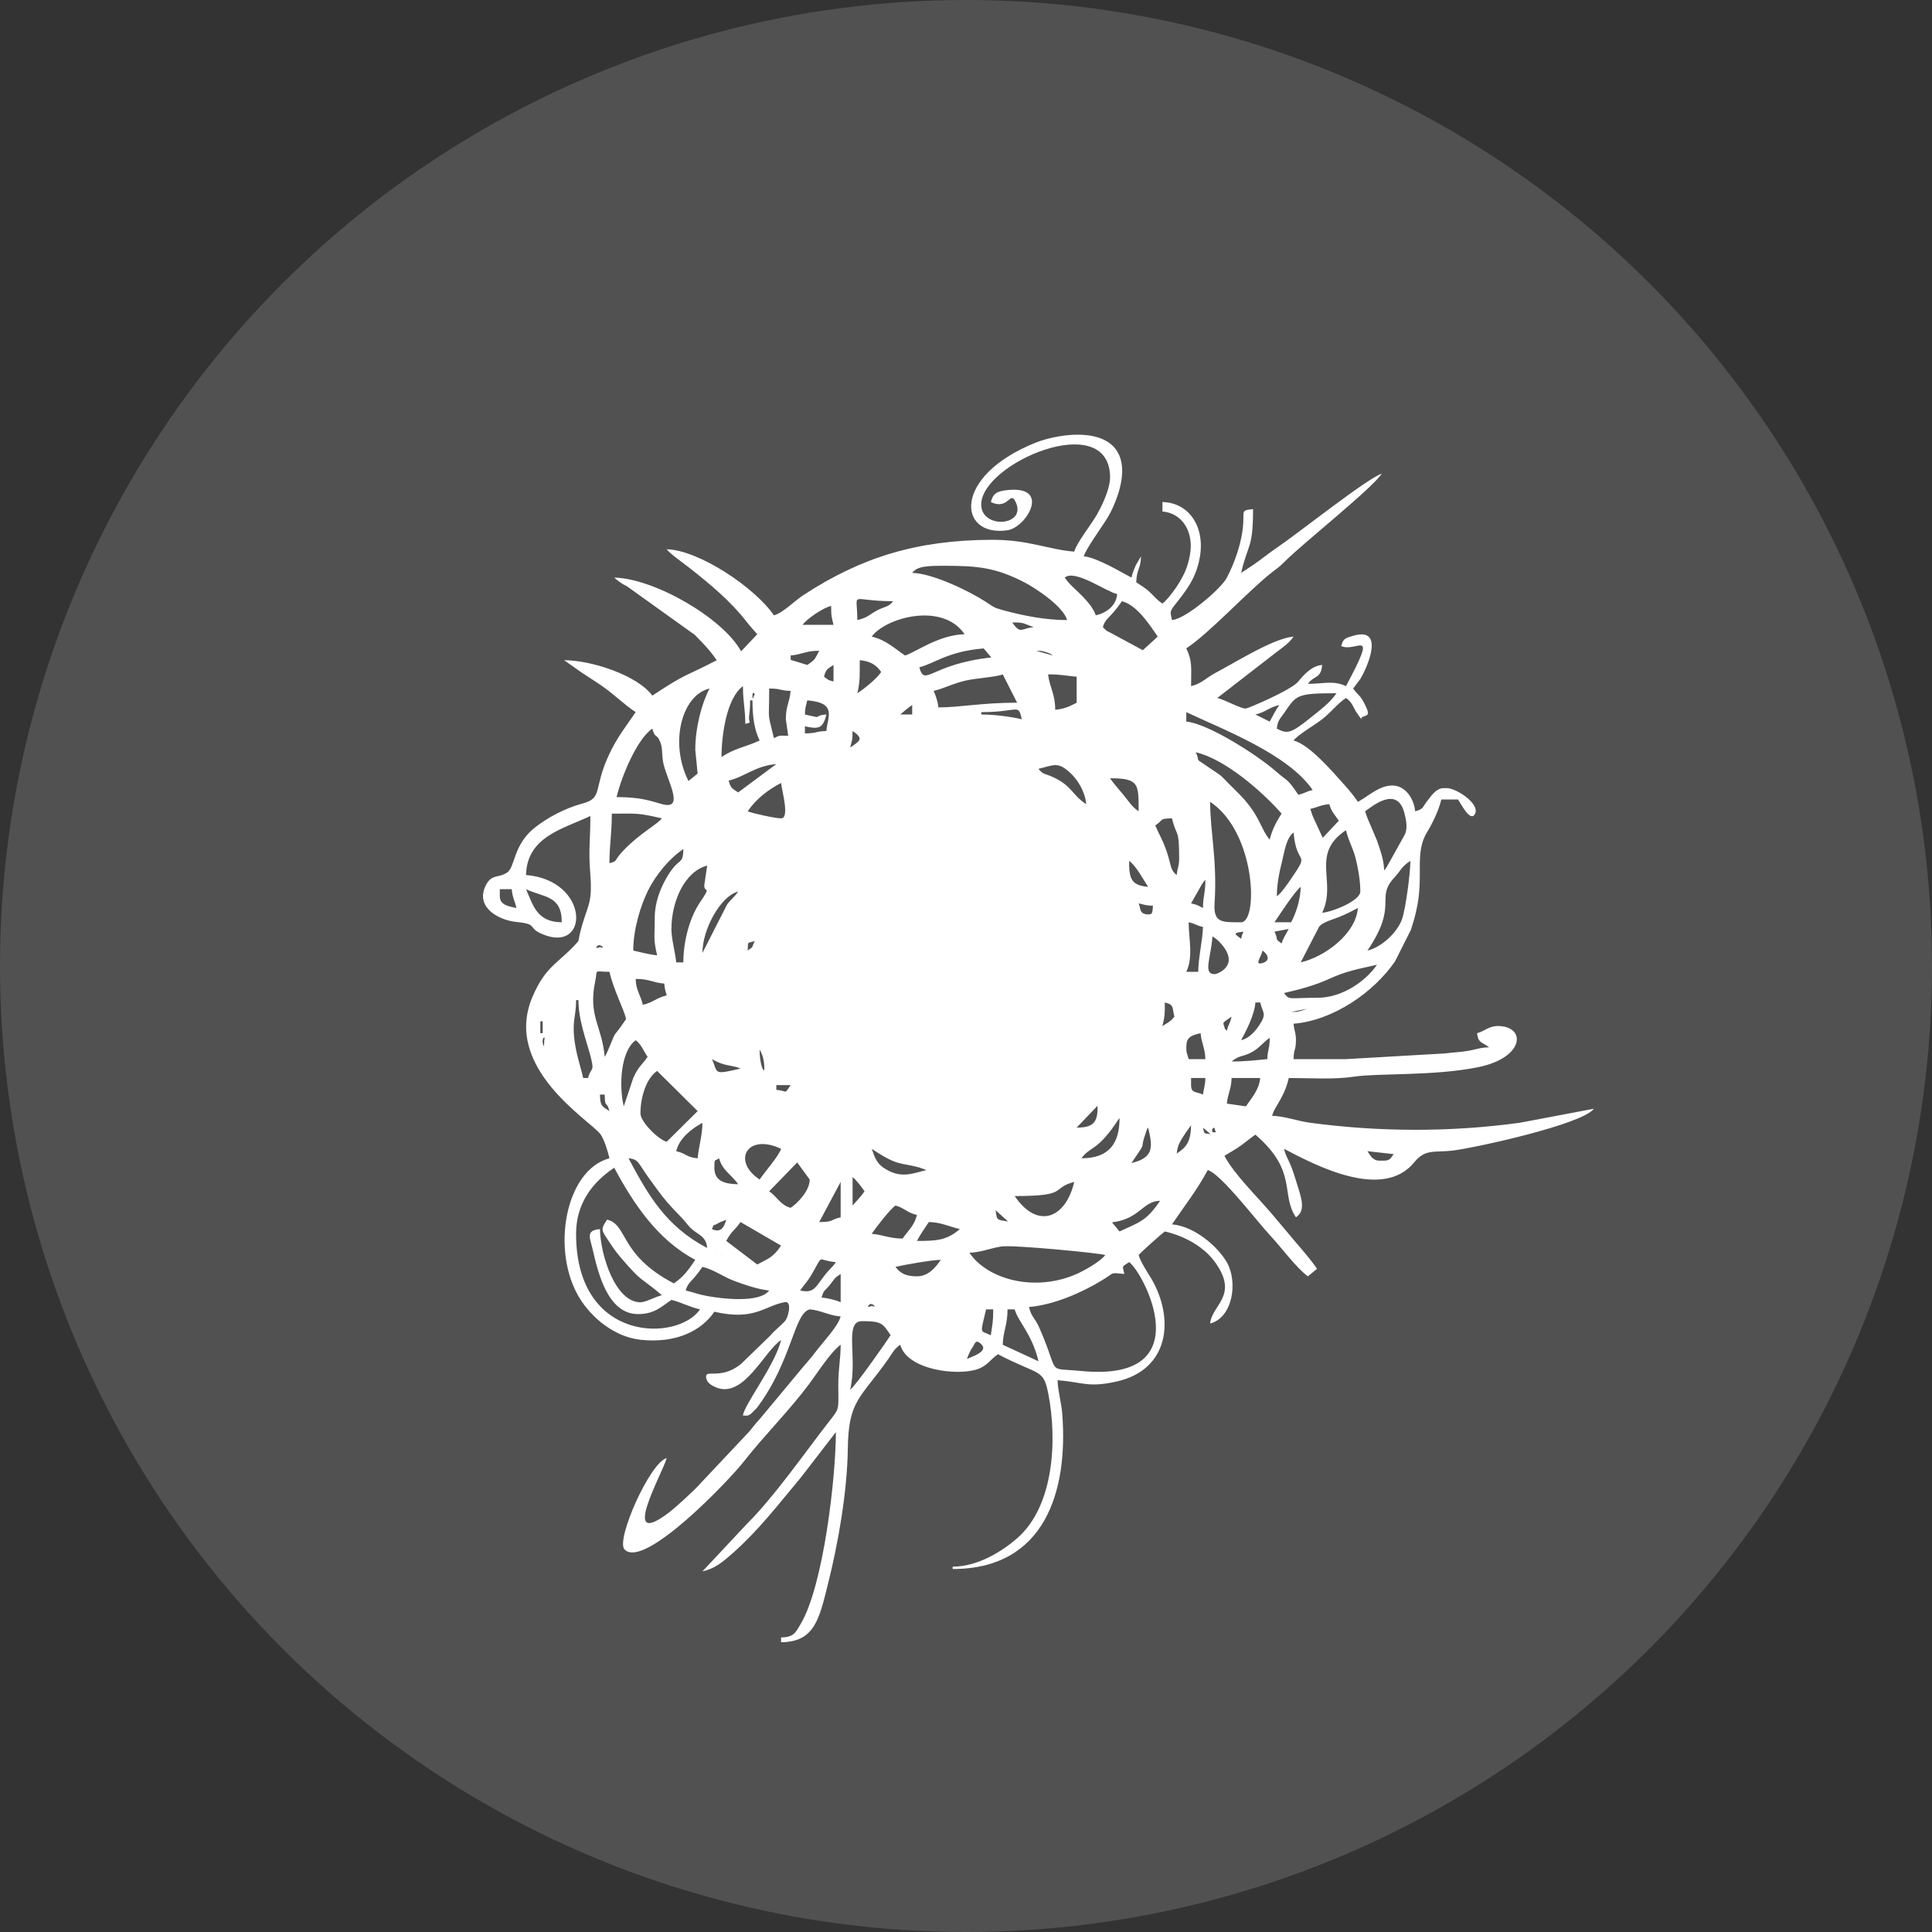
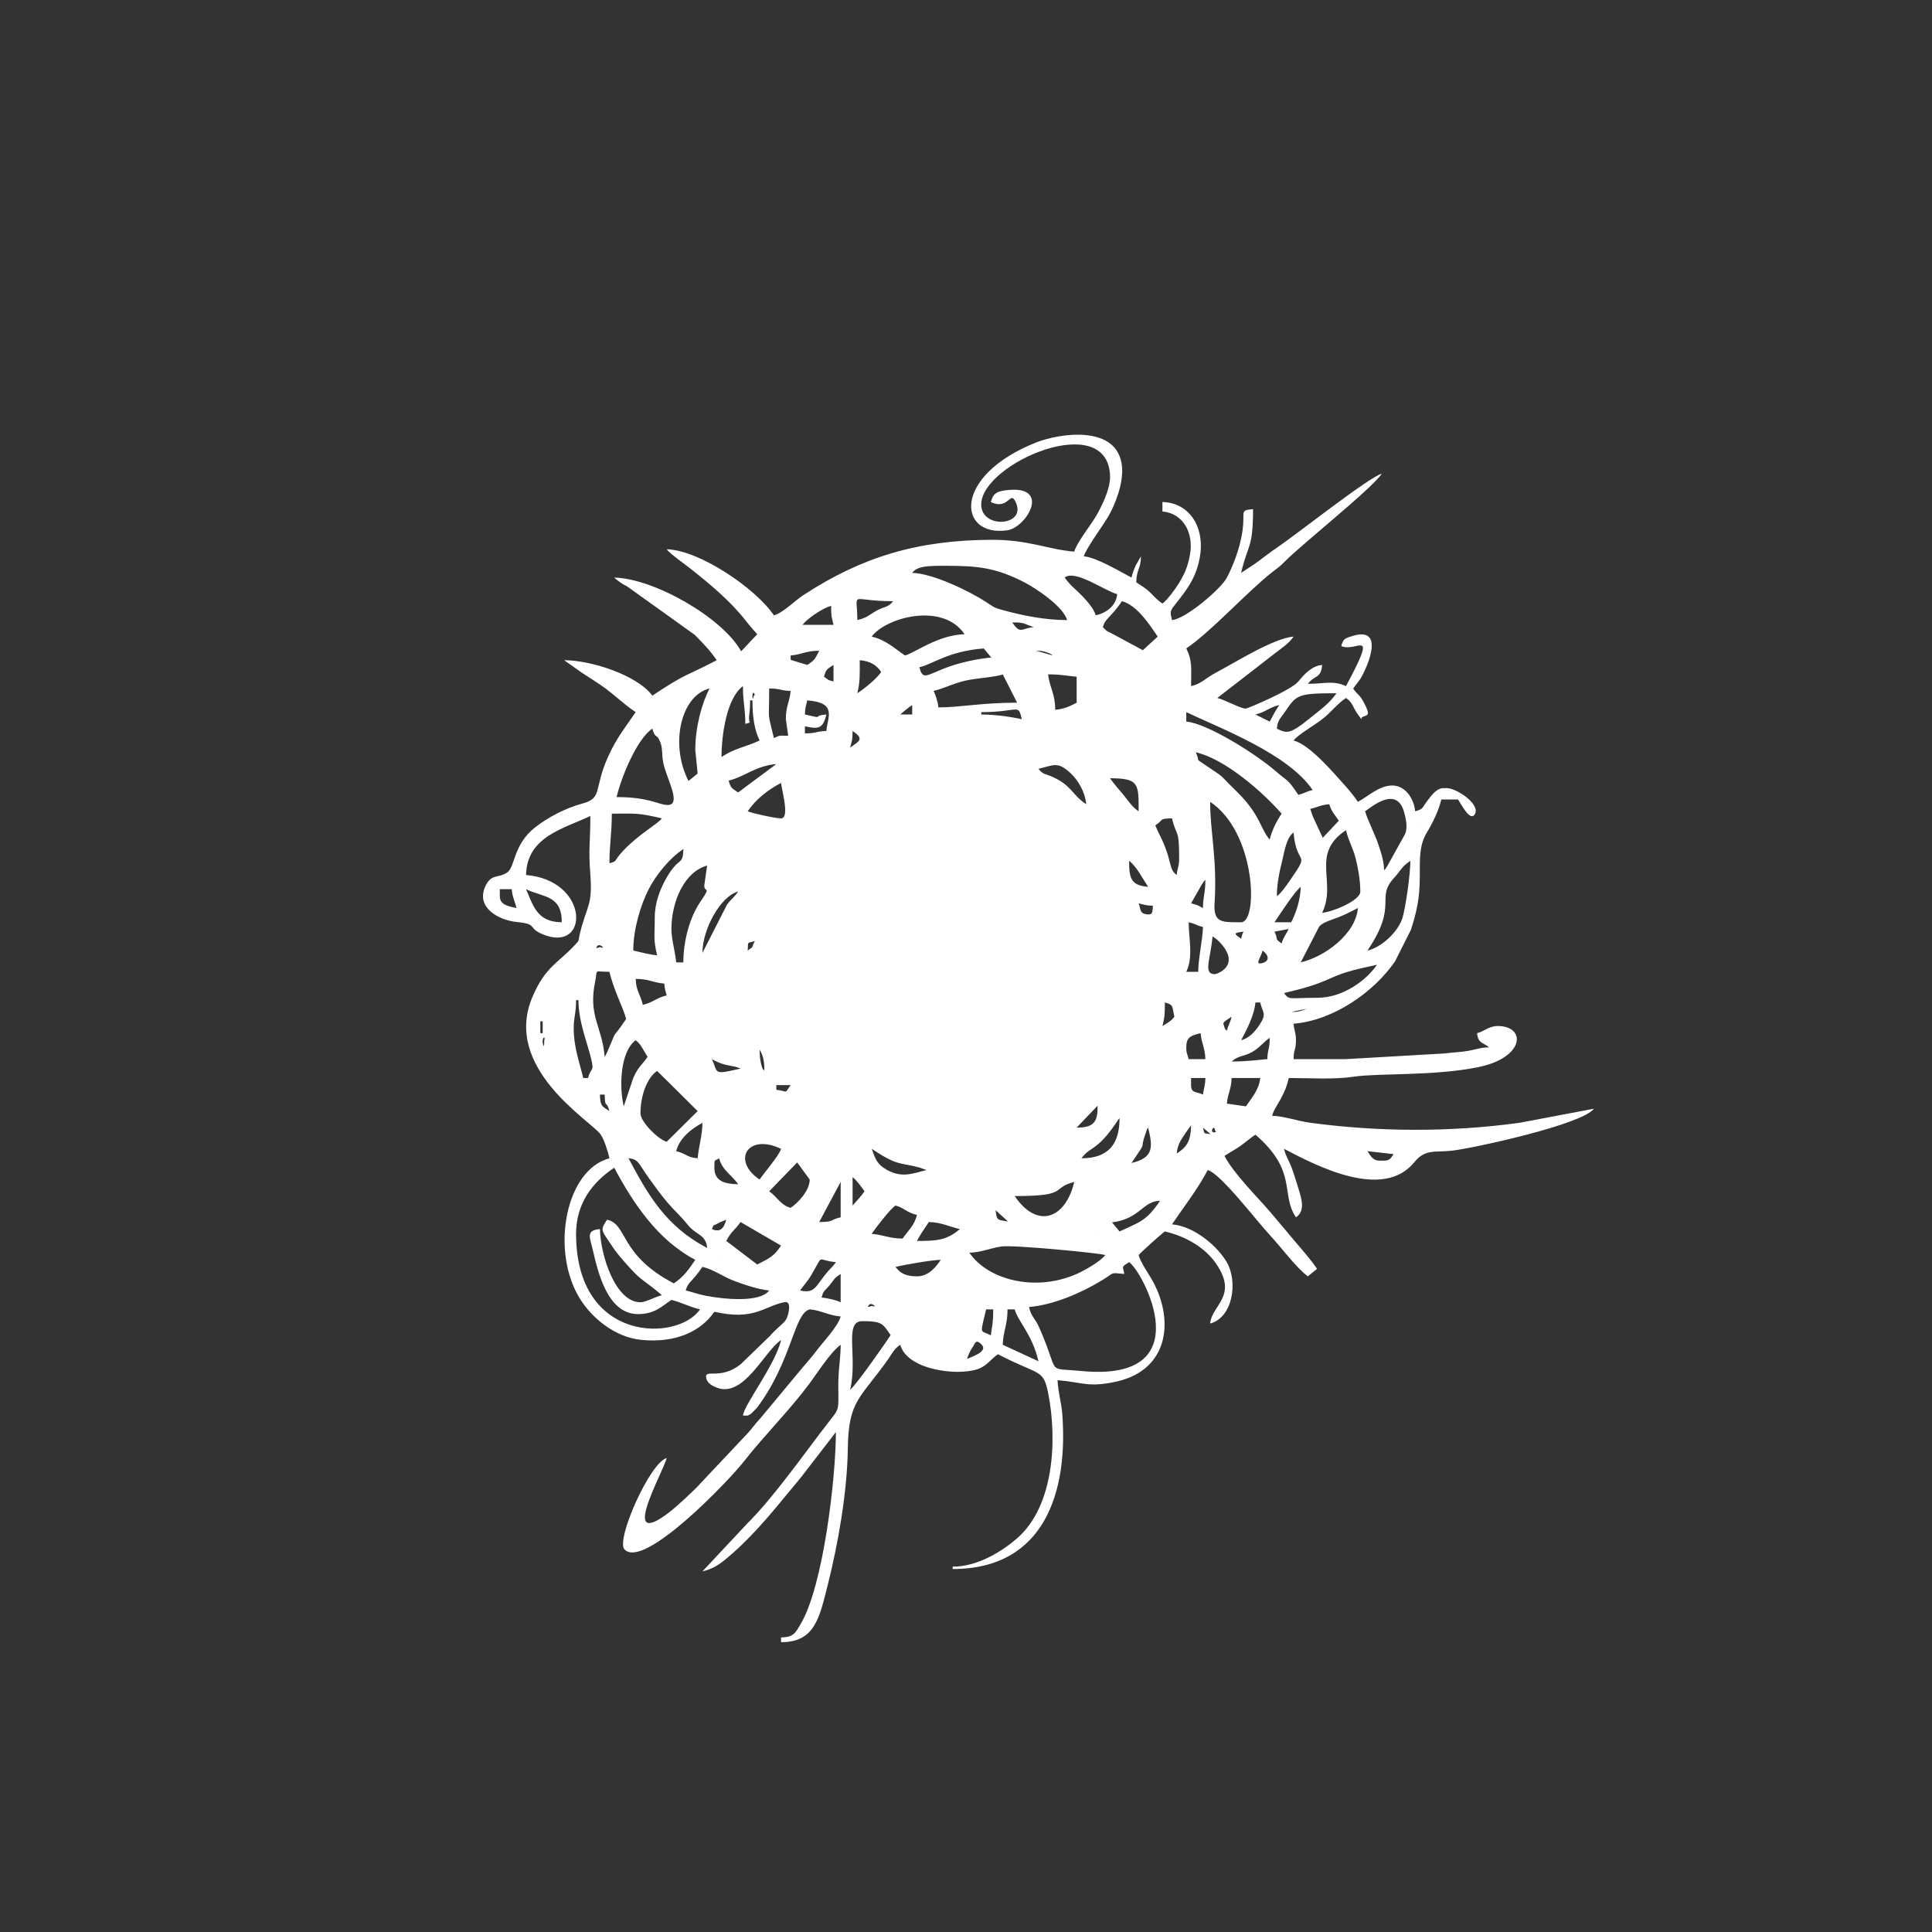
<svg xmlns="http://www.w3.org/2000/svg" width="40" height="40" viewBox="0 0 40 40" fill="none">
  <rect x="0" y="0" width="40" height="40" fill="#333333" stroke="none" />
-   <circle cx="20" cy="20" r="20" fill="white" fill-opacity="0.15" />
  <path fill-rule="evenodd" clip-rule="evenodd" d="M20.021 28.135C20.037 28.074 20.096 27.945 20.134 27.896C20.186 27.827 20.192 27.708 20.319 27.833C20.47 27.983 20.12 28.088 20.021 28.135ZM20.86 27.109H21.008C21.076 27.361 21.368 27.618 21.501 28.184L20.761 27.842C20.767 27.563 20.86 27.436 20.86 27.109ZM17.602 28.771C17.761 28.098 17.468 27.353 17.849 27.353C18.262 27.353 18.277 27.403 18.441 27.646C18.434 27.655 18.422 27.657 18.419 27.673C18.417 27.683 17.719 28.693 17.602 28.771ZM20.514 27.646C20.291 27.529 20.285 27.663 20.416 27.109H20.564C20.564 27.381 20.542 27.433 20.514 27.646ZM17.997 27.011C18.05 26.959 18.184 27.089 18.052 27.037C18.051 27.036 17.915 27.093 17.997 27.011ZM17.405 26.376V26.962C17.311 26.918 17.142 26.875 17.01 26.865C17.055 26.699 17.074 26.737 17.185 26.598C17.29 26.465 17.267 26.467 17.405 26.376ZM14.543 26.229C14.773 26.282 14.977 26.436 15.191 26.516C15.382 26.588 15.705 26.7 15.925 26.718C15.728 26.983 14.949 26.891 14.627 26.83C14.424 26.791 14.367 26.757 14.197 26.718C14.248 26.531 14.322 26.555 14.543 26.229ZM23.377 26.131C23.658 26.318 24.902 28.628 22.386 28.385C21.631 28.312 21.961 28.493 21.516 27.485C21.427 27.283 21.353 27.27 21.304 27.06C21.814 27.018 22.398 26.763 22.818 26.506C23.102 26.334 22.962 26.35 23.278 26.376C23.238 26.189 23.22 26.239 23.377 26.131ZM16.566 26.718C16.641 26.607 16.712 26.541 16.793 26.405C17.073 25.931 16.888 26.097 17.306 26.131C17.239 26.23 17.226 26.226 17.147 26.316C16.884 26.616 16.886 26.792 16.566 26.718ZM18.984 26.425C18.773 26.425 18.646 26.373 18.54 26.229C18.733 26.185 19.276 26.087 19.478 26.083C19.379 26.229 19.228 26.425 18.984 26.425ZM14.938 25.985L14.952 25.999C14.951 25.998 14.933 25.99 14.938 25.985ZM20.07 25.936C20.303 25.931 20.49 25.846 20.731 25.807C20.96 25.769 22.802 25.946 22.883 25.985C22.787 26.114 22.457 26.303 22.291 26.376C21.428 26.757 20.447 26.494 20.07 25.936ZM14.839 25.936L14.854 25.951C14.853 25.95 14.834 25.941 14.839 25.936ZM15.332 25.301L16.171 25.789C16.014 26.022 15.925 26.051 15.678 26.18L15.036 25.692C15.155 25.469 15.213 25.477 15.332 25.301ZM22.735 25.496L22.75 25.511C22.749 25.51 22.73 25.501 22.735 25.496ZM18.984 25.692C19.065 25.541 19.139 25.437 19.231 25.301C19.488 25.306 19.658 25.398 19.873 25.447C19.594 25.687 19.373 25.692 18.984 25.692ZM14.74 25.447C14.792 25.321 14.746 25.398 14.866 25.327C14.922 25.294 14.98 25.281 15.036 25.252C14.988 25.433 14.908 25.524 14.74 25.447ZM18.688 25.643C18.419 25.643 18.281 25.564 18.047 25.545C18.133 25.418 18.427 25.034 18.54 24.959C18.723 25.007 18.772 25.105 18.984 25.154C18.932 25.375 18.797 25.482 18.688 25.643ZM13.704 26.816C13.571 26.846 13.371 26.962 13.26 26.962C12.743 26.962 12.433 25.996 12.421 25.447C12.117 25.472 12.216 25.628 12.274 25.883C12.386 26.368 12.587 27.207 13.21 27.207C13.556 27.207 13.702 27.045 13.901 26.913C14.097 26.959 14.268 27.057 14.493 27.109C14.041 27.778 11.927 27.817 11.927 25.545C11.927 24.925 12.257 24.482 12.717 24.177C13.115 24.922 13.62 25.677 14.395 26.083C14.259 26.283 14.155 26.436 13.95 26.571C12.815 25.977 13.002 25.352 12.569 25.252C12.426 25.462 12.455 25.472 12.607 25.702C12.726 25.884 12.785 25.962 12.925 26.121C13.273 26.516 13.229 26.43 13.597 26.726C13.638 26.759 13.672 26.789 13.704 26.816ZM20.613 25.056L20.871 25.29C20.638 25.25 20.641 25.274 20.613 25.056ZM16.961 25.301L17.405 24.47V25.203C17.178 25.255 17.27 25.301 16.961 25.301ZM23.179 25.496L23.023 25.308C23.606 25.235 23.652 24.869 24.018 24.861C23.727 25.292 23.58 25.306 23.179 25.496ZM17.652 24.959V24.372C17.732 24.43 17.84 24.579 17.899 24.665C17.826 24.772 17.736 24.863 17.652 24.959ZM22.241 24.47C22.062 25.232 21.478 25.458 21.008 24.763C22.153 24.763 21.735 24.604 22.241 24.47ZM16.369 25.007C16.16 24.952 16.086 24.772 15.925 24.665L16.505 24.067L16.764 24.421C16.764 24.654 16.515 24.91 16.369 25.007ZM14.79 24.177C14.79 23.976 14.797 24.047 14.888 23.981C14.958 24.239 15.152 24.325 15.283 24.519C15.007 24.513 14.79 24.458 14.79 24.177ZM13.013 23.981C13.227 23.999 13.217 24.092 13.436 24.393C13.575 24.584 13.667 24.718 13.817 24.895C13.971 25.076 14.079 25.159 14.239 25.358C14.413 25.576 14.618 25.555 14.641 25.838C13.787 25.391 13.42 24.744 13.013 23.981ZM28.312 23.834L28.854 23.895C28.803 23.959 28.789 24.03 28.657 24.03H28.558C28.419 24.03 28.368 23.918 28.312 23.834ZM23.426 24.079C23.788 23.544 23.567 23.883 23.725 23.447C23.763 23.343 23.732 23.408 23.771 23.346C23.861 23.728 23.905 23.968 23.426 24.079ZM18.047 23.785C18.605 24.155 18.618 24.058 19.038 24.173L19.182 24.225C18.906 24.289 18.647 24.42 18.293 24.177C18.116 24.055 18.096 23.894 18.047 23.785H18.047ZM15.727 24.421C15.144 24.034 15.472 23.453 16.171 23.785C16.135 23.919 15.826 24.274 15.727 24.421ZM24.363 23.883C24.38 23.689 24.451 23.603 24.558 23.44L24.66 23.297C24.652 23.632 24.573 23.744 24.363 23.883ZM22.39 23.981C22.575 23.73 22.703 23.838 23.097 23.265C23.103 23.256 23.111 23.244 23.117 23.235C23.175 23.152 23.123 23.214 23.179 23.15C23.179 23.68 22.955 23.981 22.39 23.981ZM14.543 23.248C14.543 23.501 14.463 23.75 14.444 23.981C14.206 23.961 14.216 23.884 14 23.834C14.063 23.566 14.322 23.364 14.543 23.248ZM24.906 23.346L25.065 23.482C24.906 23.453 24.946 23.493 24.906 23.346ZM25.153 23.444C25.026 23.459 25.138 23.278 25.152 23.383C25.152 23.384 25.153 23.396 25.153 23.397C25.153 23.401 25.194 23.438 25.153 23.444ZM22.291 23.346L22.723 22.894C22.735 23.243 22.629 23.346 22.291 23.346ZM13.803 23.639C13.629 23.593 13.26 23.226 13.26 23.052C13.26 22.697 13.39 22.316 13.605 22.173C13.605 22.173 14.436 22.993 14.444 23.004C14.443 23.005 13.81 23.633 13.803 23.639ZM12.421 22.662H12.519C12.526 22.971 12.553 22.762 12.618 23.004C12.463 22.901 12.428 22.907 12.421 22.662ZM24.906 22.662C24.768 22.596 24.66 22.64 24.66 22.466V22.319H24.956C24.952 22.486 24.926 22.511 24.906 22.662ZM16.073 22.564V22.466H16.369C16.229 22.672 16.314 22.584 16.073 22.564ZM25.795 22.906L25.401 22.849C25.418 22.646 25.494 22.546 25.499 22.319H26.091C26.071 22.561 25.906 22.741 25.795 22.906ZM15.826 22.173L15.883 22.268L15.826 22.173ZM15.826 22.173C15.819 22.163 15.809 22.136 15.807 22.143C15.797 22.17 15.727 22.005 15.727 21.733C15.812 21.866 15.826 22.022 15.826 22.173ZM14.74 21.928C14.834 21.978 14.886 22.009 15.018 22.044L15.223 22.086C15.235 22.089 15.25 22.094 15.261 22.097C15.271 22.1 15.289 22.107 15.297 22.11C15.305 22.113 15.322 22.117 15.332 22.124C14.752 22.258 14.872 22.22 14.74 21.928ZM12.914 22.906C12.811 22.469 12.851 21.762 13.161 21.537C13.276 21.621 13.321 21.752 13.408 21.88C13.283 22.064 13.221 22.071 13.111 22.319L12.914 22.906ZM24.561 21.684C24.561 21.485 24.639 21.441 24.857 21.391C24.875 21.602 24.951 21.701 24.956 21.928H24.61C24.584 21.819 24.561 21.816 24.561 21.684ZM26.239 21.928C25.99 21.949 25.823 21.977 25.499 21.977C25.659 21.84 25.738 21.887 25.935 21.774C26.082 21.689 26.156 21.576 26.288 21.488C26.288 21.733 26.245 21.707 26.239 21.928ZM11.236 21.586C11.219 21.494 11.298 21.412 11.267 21.555C11.267 21.559 11.269 21.757 11.236 21.586ZM11.878 21.293C11.878 21.048 11.927 20.992 11.927 20.706H11.976C11.976 21.148 12.159 21.586 12.239 21.919C12.307 22.203 12.235 22.092 12.174 22.319H12.075C12.002 22.007 11.878 21.686 11.878 21.293ZM11.187 21.146H11.236V21.391H11.187V21.146ZM25.4 21.342C25.37 21.3 25.367 21.334 25.345 21.249C25.324 21.17 25.288 21.188 25.499 21.049C25.464 21.197 25.439 21.192 25.4 21.342ZM24.067 21.244C24.114 21.044 24.117 21.015 24.117 20.755C24.306 20.805 24.264 20.835 24.314 21.049C24.238 21.152 24.174 21.173 24.067 21.244H24.067ZM25.696 21.537C25.8 21.342 25.97 21.022 25.992 20.755H26.091C26.143 20.977 26.236 20.978 26.073 21.224C25.98 21.363 25.862 21.494 25.696 21.537ZM26.732 20.951L27.061 20.886C27.051 20.89 26.954 20.924 26.952 20.924C26.836 20.953 26.866 20.948 26.732 20.951ZM13.161 20.267C13.444 20.267 13.514 20.345 13.753 20.364C13.764 20.496 13.776 20.497 13.803 20.609C13.587 20.659 13.524 20.755 13.309 20.804C13.255 20.576 13.168 20.513 13.161 20.267ZM12.618 20.12C12.713 20.523 12.912 20.878 12.963 21.098C12.629 21.593 12.812 21.22 12.586 21.75C12.58 21.764 12.56 21.805 12.555 21.817L12.519 21.88C12.466 21.241 12.172 21.042 12.323 20.316C12.378 20.052 12.279 20.12 12.618 20.12ZM27.275 20.658C26.677 20.658 26.698 20.713 26.584 20.56C26.931 20.48 27.229 20.399 27.521 20.266C27.892 20.098 28.095 20.069 28.509 19.974C28.296 20.289 27.812 20.658 27.275 20.658ZM25.153 20.169C24.902 20.169 25.064 19.863 25.104 19.387C25.184 19.44 25.218 19.465 25.288 19.546C25.682 20.003 25.189 20.169 25.153 20.169ZM26.14 19.68C26.259 19.766 26.306 19.897 26.129 19.941C25.966 19.981 26.106 19.827 26.14 19.68ZM12.371 19.582C12.424 19.53 12.558 19.66 12.426 19.608C12.425 19.607 12.289 19.664 12.371 19.582ZM15.628 19.485C15.541 19.649 15.624 19.576 15.48 19.68C15.496 19.489 15.45 19.532 15.628 19.485ZM24.61 19.094C24.764 19.129 24.753 19.156 24.906 19.192C24.9 19.461 24.808 19.841 24.808 20.12H24.561C24.71 19.813 24.61 19.431 24.61 19.094ZM25.696 19.436C25.562 19.338 25.511 19.315 25.745 19.289C25.709 19.354 25.705 19.418 25.696 19.436ZM26.535 19.534C26.372 19.415 26.48 19.48 26.387 19.289L26.681 19.233C26.621 19.357 26.569 19.407 26.535 19.534ZM26.93 19.925L27.314 19.181C27.394 19.09 27.582 19.041 27.713 18.99C27.848 18.936 27.983 18.869 28.114 18.8C28.069 19.341 27.425 19.81 26.93 19.925ZM23.574 18.703C23.69 18.73 23.72 18.748 23.87 18.752C23.859 18.886 23.872 18.947 23.74 18.93C23.584 18.91 23.621 18.808 23.574 18.703ZM10.348 18.556V18.41H10.595C10.61 18.586 10.656 18.642 10.693 18.8C10.539 18.765 10.348 18.742 10.348 18.556ZM27.374 18.898C27.685 18.256 27.119 17.684 27.867 17.188C27.922 17.42 28.008 17.541 28.067 17.772C28.115 17.96 28.164 18.224 28.164 18.458C28.164 18.646 27.593 18.88 27.374 18.898ZM26.732 19.094H26.387C26.489 18.943 26.812 18.446 26.93 18.361C26.924 18.633 26.83 18.911 26.732 19.094ZM24.906 18.8C24.805 18.747 24.79 18.733 24.66 18.703L24.873 18.328C24.936 18.235 24.889 18.29 24.956 18.214C24.956 18.5 24.906 18.555 24.906 18.8ZM15.283 18.458C15.203 18.577 15.149 18.602 15.056 18.722L14.543 19.729C14.543 19.239 14.917 18.555 15.283 18.458ZM10.891 18.41C11.259 18.584 11.631 18.533 11.631 19.094C11.106 19.094 11.032 18.722 10.891 18.41ZM23.377 17.823C23.529 17.934 23.66 18.197 23.771 18.361C23.415 18.331 23.377 18.188 23.377 17.823ZM14.584 18.31C14.559 18.506 14.749 18.31 14.505 18.663C14.281 18.987 14.148 19.478 14.148 19.925H14C13.983 19.724 13.901 19.444 13.901 19.24C13.901 18.649 14.181 18.042 14.641 17.921L14.584 18.31ZM28.312 19.68C28.962 18.719 28.466 18.606 28.864 18.174C29.009 18.017 29.01 17.949 29.2 17.823C29.2 18.086 29.103 18.805 29.03 19.023C28.937 19.299 28.605 19.613 28.312 19.68ZM26.436 18.556C26.436 18.298 26.489 18.052 26.544 17.832C26.591 17.642 26.63 17.347 26.782 17.236C26.844 17.977 27.153 17.582 26.703 18.234C26.627 18.344 26.525 18.491 26.436 18.556ZM13.556 18.996C13.556 19.411 13.523 19.431 13.605 19.778C13.448 19.765 13.255 19.713 13.111 19.68C13.111 19.233 13.266 18.739 13.423 18.425C13.578 18.117 13.858 17.771 14.148 17.579C14.14 17.942 14.059 17.71 13.786 18.198C13.668 18.408 13.556 18.689 13.556 18.996ZM23.919 17.09C24.103 16.968 23.983 16.95 24.265 16.943C24.36 17.346 24.413 17.127 24.413 17.774C24.413 17.943 24.376 17.963 24.363 18.116C24.174 17.979 24.293 17.83 23.98 17.226L23.919 17.09ZM29.397 17.041L29.412 17.056C29.411 17.055 29.392 17.046 29.397 17.041ZM12.618 17.872C12.618 17.483 12.667 17.263 12.667 16.846C13.192 16.846 13.185 16.824 13.704 16.943C13.612 17.067 13.241 17.255 12.901 17.615C12.694 17.834 12.799 17.824 12.618 17.872ZM25.055 16.601C26.006 17.233 26.054 19.094 25.696 19.094C25.311 19.094 25.12 19.116 25.146 18.704C25.205 17.801 25.055 17.239 25.055 16.601ZM28.262 16.797C28.397 16.707 28.921 16.252 29.074 16.825C29.125 17.018 29.139 17.153 29.089 17.272L28.72 17.934C28.661 18.026 28.701 17.969 28.657 18.018C28.652 17.79 28.567 17.576 28.504 17.389L28.328 16.976C28.295 16.905 28.278 16.832 28.262 16.797ZM27.127 16.748C27.287 16.711 27.344 16.665 27.522 16.65C27.562 16.8 27.643 16.879 27.719 16.992L27.386 17.346L27.192 16.928C27.16 16.857 27.143 16.783 27.127 16.748H27.127ZM16.171 16.21C16.184 16.357 16.357 16.943 16.171 16.943C16.047 16.943 15.559 16.834 15.48 16.797C15.649 16.547 15.895 16.355 16.171 16.21ZM13.506 15.086C13.567 15.31 13.591 15.168 13.67 15.364C13.723 15.496 13.699 15.63 13.732 15.792C13.8 16.128 14.143 16.699 13.794 16.665C13.612 16.648 13.416 16.503 12.766 16.503C12.869 16.066 13.194 15.293 13.506 15.086ZM22.982 16.113C23.585 16.113 23.574 16.23 23.574 16.797C23.44 16.708 23.373 16.596 23.267 16.466C23.175 16.355 23.051 16.215 22.982 16.113ZM21.501 15.917C21.821 15.843 21.894 15.76 22.157 16C22.314 16.144 22.466 16.389 22.488 16.65C22.186 16.45 22.193 16.261 21.781 16.08C21.629 16.013 21.589 16.035 21.501 15.917ZM15.283 16.406C15.157 16.322 15.129 16.322 15.086 16.161C15.412 16.086 15.641 15.855 16.073 15.819L15.283 16.406ZM24.758 15.575C25.358 15.713 26.128 16.382 26.535 16.846C26.434 16.995 26.336 17.181 26.288 17.383C26.092 17.159 26.093 16.866 25.61 16.393C25.161 15.954 25.414 16.153 24.943 15.832C24.726 15.684 24.856 15.79 24.758 15.575ZM17.602 15.477C17.636 15.333 17.652 15.328 17.652 15.135C17.894 15.296 17.801 15.34 17.602 15.477ZM24.561 14.744C25.289 15.09 26.67 15.608 27.177 16.357C27.023 16.392 27.034 16.419 26.88 16.455C26.637 16.095 26.671 16.194 26.425 15.977C26.005 15.609 24.991 14.975 24.561 14.94V14.744ZM15.53 14.5H15.579C15.579 14.839 15.617 15.103 15.727 15.331C15.433 15.47 15.219 15.486 14.938 15.673C14.938 15.217 15.045 14.451 15.382 14.206C15.382 14.548 15.431 14.674 15.431 14.988C15.594 14.935 15.487 14.998 15.51 14.818C15.526 14.693 15.53 14.634 15.53 14.5ZM20.317 14.744C21.1 14.744 21.076 14.551 21.156 14.891C20.933 14.839 20.589 14.793 20.317 14.793V14.744ZM18.886 14.597V14.793H18.639C18.718 14.724 18.796 14.657 18.886 14.597ZM16.714 14.5C17.338 14.551 17.134 14.84 17.109 15.135C16.886 15.14 16.913 15.184 16.665 15.184V15.037C16.943 15.101 17.04 15.087 17.109 14.793C16.784 14.82 17.103 14.894 16.665 14.793C16.668 14.644 16.687 14.615 16.714 14.5ZM26.288 14.94L25.992 14.793C26.207 14.743 26.27 14.647 26.486 14.597C26.399 14.725 26.363 14.8 26.288 14.94ZM16.27 14.891L16.319 15.233C16.119 15.233 16.16 15.216 16.023 15.282C15.881 14.678 15.925 15.003 15.925 14.255C16.173 14.255 16.145 14.299 16.369 14.304C16.349 14.541 16.27 14.611 16.27 14.891ZM15.579 14.402C15.579 14.277 15.657 14.394 15.608 14.402C15.608 14.402 15.579 14.538 15.579 14.402ZM26.436 15.086C26.451 14.91 26.512 14.872 26.593 14.753C26.842 14.388 26.847 14.353 27.67 14.353C27.531 14.559 27.316 14.711 27.113 14.876C26.704 15.206 26.642 15.187 26.436 15.086ZM19.33 14.304C19.55 14.253 19.721 14.153 20 14.089C20.192 14.044 20.653 14.013 20.761 13.962L21.058 14.548C20.318 14.549 19.875 14.646 19.428 14.646C19.419 14.531 19.372 14.397 19.33 14.304ZM14.395 15.526L14.444 16.015L14.254 16.17C13.854 15.377 14.117 14.388 14.691 14.255C14.529 14.558 14.395 15.061 14.395 15.526ZM21.699 13.962C21.985 13.962 22.079 13.993 22.291 14.011V14.549C22.156 14.619 22.038 14.679 21.847 14.695C21.847 14.364 21.735 14.246 21.699 13.962ZM17.257 13.767V14.109C17.111 14.07 17.177 14.089 17.06 14.011C17.103 13.85 17.131 13.85 17.257 13.767ZM17.75 14.353C17.809 14.106 17.8 13.975 17.8 13.669C18.02 13.687 18.149 13.772 18.244 13.913C18.145 14.06 17.895 14.258 17.75 14.353ZM19.034 13.815C19.324 13.748 19.62 13.486 20.366 13.425L20.523 13.612C19.257 13.751 19.147 14.237 19.034 13.815ZM21.452 13.473C21.551 13.476 21.536 13.469 21.63 13.493C21.645 13.497 21.69 13.512 21.704 13.517C21.775 13.546 21.76 13.545 21.797 13.571L21.452 13.473ZM16.714 13.767L16.371 13.662L16.369 13.571C16.608 13.551 16.678 13.473 16.961 13.473C16.867 13.649 16.883 13.655 16.714 13.767ZM22.39 13.327L22.283 13.3L22.39 13.327ZM18.738 13.571C18.522 13.428 18.346 13.249 18.047 13.18C18.34 12.784 19.517 12.459 19.971 13.131C19.428 13.143 18.935 13.519 18.738 13.571ZM23.229 12.447C23.544 12.53 23.808 12.943 23.969 13.18L23.661 13.462L23.037 13.125C22.898 13.045 22.943 13.098 22.834 12.985C22.886 12.79 22.985 12.806 23.229 12.447ZM20.958 12.887C21.063 12.887 21.087 12.884 21.188 12.904L21.402 12.985C21.143 13.006 21.131 13.143 20.958 12.887ZM16.616 12.936C16.704 12.816 17.03 12.586 17.208 12.545C17.208 12.775 17.216 12.763 17.257 12.936H16.616ZM18.491 12.447C18.395 12.576 18.306 12.556 18.147 12.644C17.999 12.727 17.955 12.791 17.75 12.838C17.75 12.208 17.563 12.447 18.491 12.447ZM22.044 11.958C22.259 11.78 22.893 12.246 23.13 12.3C23.109 12.546 22.904 12.69 22.686 12.74C22.649 12.603 22.502 12.438 22.403 12.336C22.27 12.2 22.145 12.107 22.044 11.958ZM19.576 11.714C20.247 11.714 20.621 11.754 21.206 12.055C21.456 12.184 22.019 12.562 22.093 12.838C21.648 12.838 21.192 12.749 20.769 12.634C20.567 12.579 20.573 12.566 20.405 12.457C20.068 12.239 19.311 11.87 18.886 11.861C18.991 11.718 19.211 11.714 19.576 11.714ZM28.608 9.808C28.341 9.878 26.849 11.061 26.446 11.333C26.306 11.427 26.215 11.501 26.077 11.603C25.943 11.703 25.826 11.774 25.696 11.861C25.84 11.247 25.943 11.364 25.943 10.541C25.693 10.562 25.755 10.585 25.74 10.829C25.717 11.225 25.566 11.64 25.401 11.96C25.286 12.183 24.554 12.814 24.265 12.838C24.224 12.665 24.219 12.657 24.331 12.515C24.569 12.213 24.76 11.975 24.839 11.549C24.957 10.909 24.619 10.406 24.067 10.394V10.59C24.491 10.625 24.721 11.027 24.636 11.491C24.588 11.751 24.518 11.888 24.417 12.06C24.347 12.18 24.167 12.424 24.067 12.496C23.946 12.415 23.917 12.365 23.809 12.263C23.708 12.168 23.632 12.128 23.525 12.056C23.531 11.783 23.617 11.791 23.623 11.518L23.515 11.704C23.478 11.79 23.451 11.849 23.426 11.958C23.209 11.845 22.705 11.54 22.439 11.518C22.481 11.363 22.832 10.885 22.943 10.698C23.072 10.479 23.263 10.025 23.23 9.662C23.15 8.784 21.943 8.965 21.444 9.164C19.705 9.858 19.832 11.126 20.855 10.979C21.259 10.921 21.788 10.021 20.814 10.152C20.626 10.177 20.559 10.226 20.514 10.394C20.897 10.576 20.911 10.118 21.037 10.414C21.241 10.897 20.314 10.956 20.315 10.445C20.316 9.592 22.944 8.465 22.983 9.858C22.991 10.132 22.79 10.519 22.689 10.691C22.581 10.873 22.29 11.241 22.241 11.421C21.686 11.375 21.294 11.171 20.515 11.176C18.997 11.184 17.843 11.53 16.635 12.32C16.449 12.441 16.207 12.692 16.023 12.74C15.642 12.176 14.472 11.386 13.803 11.372C13.872 11.466 14.17 11.675 14.29 11.769C14.705 12.097 15.127 12.447 15.452 12.866C15.536 12.973 15.6 13.042 15.678 13.131L15.344 13.485C14.965 12.793 13.545 11.976 12.717 11.958C12.747 11.985 12.776 12.012 12.825 12.046C12.907 12.104 12.883 12.086 12.98 12.138L14.383 13.143C14.557 13.318 14.704 13.47 14.839 13.669C14.17 14.019 14.242 13.914 13.506 14.402C13.195 13.98 12.243 13.669 11.68 13.669L12.055 13.933C12.201 14.029 12.297 14.088 12.441 14.186C12.716 14.374 12.902 14.573 13.161 14.744C12.948 15.058 12.773 15.265 12.597 15.651C12.281 16.342 12.487 16.521 12.06 16.636C11.695 16.734 11.335 16.929 11.079 17.13C10.617 17.491 10.671 17.956 10.496 18.067C10.305 18.19 10.168 18.083 10.045 18.358C9.851 18.792 10.325 19.052 10.698 19.089C11.154 19.135 10.905 19.205 11.233 19.342C12.21 19.752 12.215 18.225 10.891 18.116C10.909 17.319 11.665 17.16 12.223 16.894C12.223 17.396 12.181 17.585 12.22 18.071C12.275 18.759 12.153 18.726 12.008 19.321C11.963 19.507 12.01 19.448 11.906 19.561C11.551 19.947 11.292 20.008 11.023 20.642C10.397 22.115 12.227 23.203 12.431 23.482C12.511 23.591 12.584 23.835 12.618 23.981C11.702 24.223 11.396 25.902 12.005 26.885C12.25 27.282 12.722 27.681 13.265 27.739C14.002 27.817 14.524 27.551 14.79 27.158C15.621 27.35 15.817 27.041 16.247 26.959C16.366 26.936 16.347 27.119 16.308 27.239C16.271 27.354 16.236 27.371 16.136 27.465C16.06 27.536 16.006 27.582 15.939 27.661L15.34 28.241C14.9 28.595 14.569 28.312 14.624 28.543C14.647 28.641 14.755 28.697 14.836 28.729C15.403 28.95 15.822 27.976 16.171 27.744C16.05 28.261 15.4 29.089 15.382 29.308C15.514 29.305 15.45 29.324 15.545 29.274C15.547 29.273 15.666 29.154 15.668 29.152C16.401 28.18 16.433 27.194 16.764 27.109C16.998 27.128 17.149 27.234 17.405 27.256C17.349 27.465 17.039 27.785 16.897 27.975C16.786 28.124 16.717 28.192 16.608 28.324L15.739 29.369C15.61 29.504 15.57 29.584 15.444 29.712L14.515 30.698C14.399 30.836 13.989 31.209 13.853 31.313C12.791 32.122 13.737 30.465 13.803 30.188C13.455 30.28 12.746 31.882 12.929 32.078C13.329 32.507 15.107 30.636 15.402 30.257C15.832 29.708 16.33 29.219 16.749 28.659C16.916 28.436 17.192 27.997 17.405 27.842C17.405 28.144 17.352 28.355 17.356 28.722C17.361 29.216 17.378 29.157 17.152 29.448C16.665 30.073 16.037 30.98 15.469 31.545L14.543 32.534C14.729 32.491 14.863 32.412 14.999 32.302C15.517 31.882 15.934 31.375 16.357 30.861C16.477 30.716 16.57 30.607 16.686 30.454L17.306 29.65C17.306 30.587 17.049 32.827 16.578 33.621C16.468 33.807 16.434 33.896 16.171 33.902V34C16.869 34 16.965 33.5 17.139 32.808C17.35 31.97 17.541 30.897 17.553 29.993C17.567 28.98 17.812 28.961 18.392 28.135C18.475 28.015 18.515 27.924 18.639 27.842C18.778 28.359 19.806 28.492 20.236 28.348C20.44 28.28 20.511 28.138 20.662 28.038C21.528 28.491 21.6 28.325 21.705 28.862C21.889 29.808 21.826 31.182 21.057 31.85C20.769 32.1 20.26 32.436 19.724 32.436V32.485C21.631 32.485 22.12 30.878 21.992 29.262C21.976 29.051 21.901 28.791 21.896 28.575C22.425 28.619 22.527 28.732 23.11 28.605C24.213 28.363 24.326 27.301 23.831 26.463C23.753 26.333 23.611 26.123 23.574 25.985C23.609 25.937 24.057 25.536 24.117 25.496C24.553 25.597 24.949 25.831 25.175 26.158C25.644 26.834 25.087 27.017 25.055 27.402C25.53 27.276 25.631 26.531 25.399 26.132C25.211 25.807 24.731 25.388 24.265 25.349C24.526 24.963 24.785 24.637 25.005 24.225C25.273 24.296 26.038 25.304 26.3 25.582C26.514 25.809 26.839 26.251 27.078 26.425L27.268 26.27C27.146 26.087 26.976 25.895 26.816 25.707C26.638 25.497 26.501 25.33 26.322 25.12C26.028 24.774 25.557 24.318 25.351 23.932C25.463 23.857 25.566 23.807 25.683 23.724C25.799 23.64 25.883 23.565 25.992 23.492C26.874 24.251 26.506 24.722 26.831 25.203C27.045 25.061 26.939 24.791 26.849 24.5C26.806 24.359 26.776 24.262 26.726 24.134C26.674 24.002 26.621 23.94 26.584 23.785C27.252 24.135 28.634 24.861 29.282 24.062C29.512 23.778 29.717 23.865 30.075 23.822C30.54 23.765 32.758 23.281 33 22.955L31.468 23.245C30.017 23.445 28.543 23.435 27.129 23.246C26.864 23.21 26.583 23.107 26.338 23.101C26.373 22.971 26.45 22.878 26.52 22.744C26.603 22.583 26.64 22.502 26.683 22.319C27.127 22.319 27.618 22.354 28.036 22.291C28.538 22.216 29.693 22.28 30.602 22.095C31.534 21.906 31.603 21.292 31.071 21.245C30.831 21.224 30.756 21.345 30.582 21.391C30.6 21.606 30.707 21.58 30.829 21.684C30.646 21.688 30.59 21.721 30.407 21.755C30.252 21.783 30.076 21.788 29.92 21.81L27.867 21.928C27.506 21.928 27.144 21.928 26.782 21.928C26.787 21.708 26.82 21.776 26.83 21.582C26.84 21.393 26.795 21.357 26.782 21.195C27.603 21.128 28.442 20.545 28.883 19.904L29.211 19.252C29.249 19.135 29.282 19.028 29.319 18.869C29.491 18.142 29.277 17.67 29.543 17.234C29.656 17.048 29.786 16.787 29.841 16.552H30.187C30.252 16.649 30.453 17.048 30.543 16.839C30.629 16.64 30.172 16.33 29.964 16.317L29.864 16.318C29.721 16.338 29.629 16.481 29.54 16.596C29.444 16.719 29.476 16.75 29.299 16.797C29.277 16.537 29.093 16.253 28.811 16.263C28.541 16.272 28.313 16.497 28.114 16.601C28.033 16.481 27.935 16.362 27.831 16.246C27.599 15.989 27.118 15.419 26.782 15.331C26.865 15.218 27.193 15.027 27.346 14.912C27.561 14.753 27.675 14.578 27.867 14.451C28.011 14.546 28.01 14.655 28.116 14.794C28.241 14.958 28.144 14.872 28.213 14.842C28.319 14.797 28.384 14.822 28.232 14.534C28.153 14.383 28.103 14.384 28.016 14.255L28.163 14.059C28.334 13.772 28.668 12.964 28.006 13.166C27.846 13.215 27.81 13.223 27.769 13.376C28.087 13.521 28.547 12.934 27.867 14.206C27.606 14.082 27.409 14.158 27.078 14.158C27.214 13.973 27.349 14.057 27.374 13.767C27.164 13.784 27.005 13.956 26.881 14.109C26.735 14.288 25.837 14.668 25.793 14.67C25.692 14.676 25.363 14.488 25.203 14.451L26.393 13.529C26.541 13.413 26.683 13.326 26.782 13.18C26.364 13.214 25.576 13.716 25.169 13.929C24.97 14.034 24.876 14.156 24.66 14.206C24.66 13.828 24.691 13.693 24.561 13.424C25.052 13.098 25.818 12.258 26.33 11.853C26.452 11.757 26.48 11.747 26.597 11.629C26.977 11.246 28.39 10.13 28.608 9.808V9.808Z" fill="white" />
</svg>